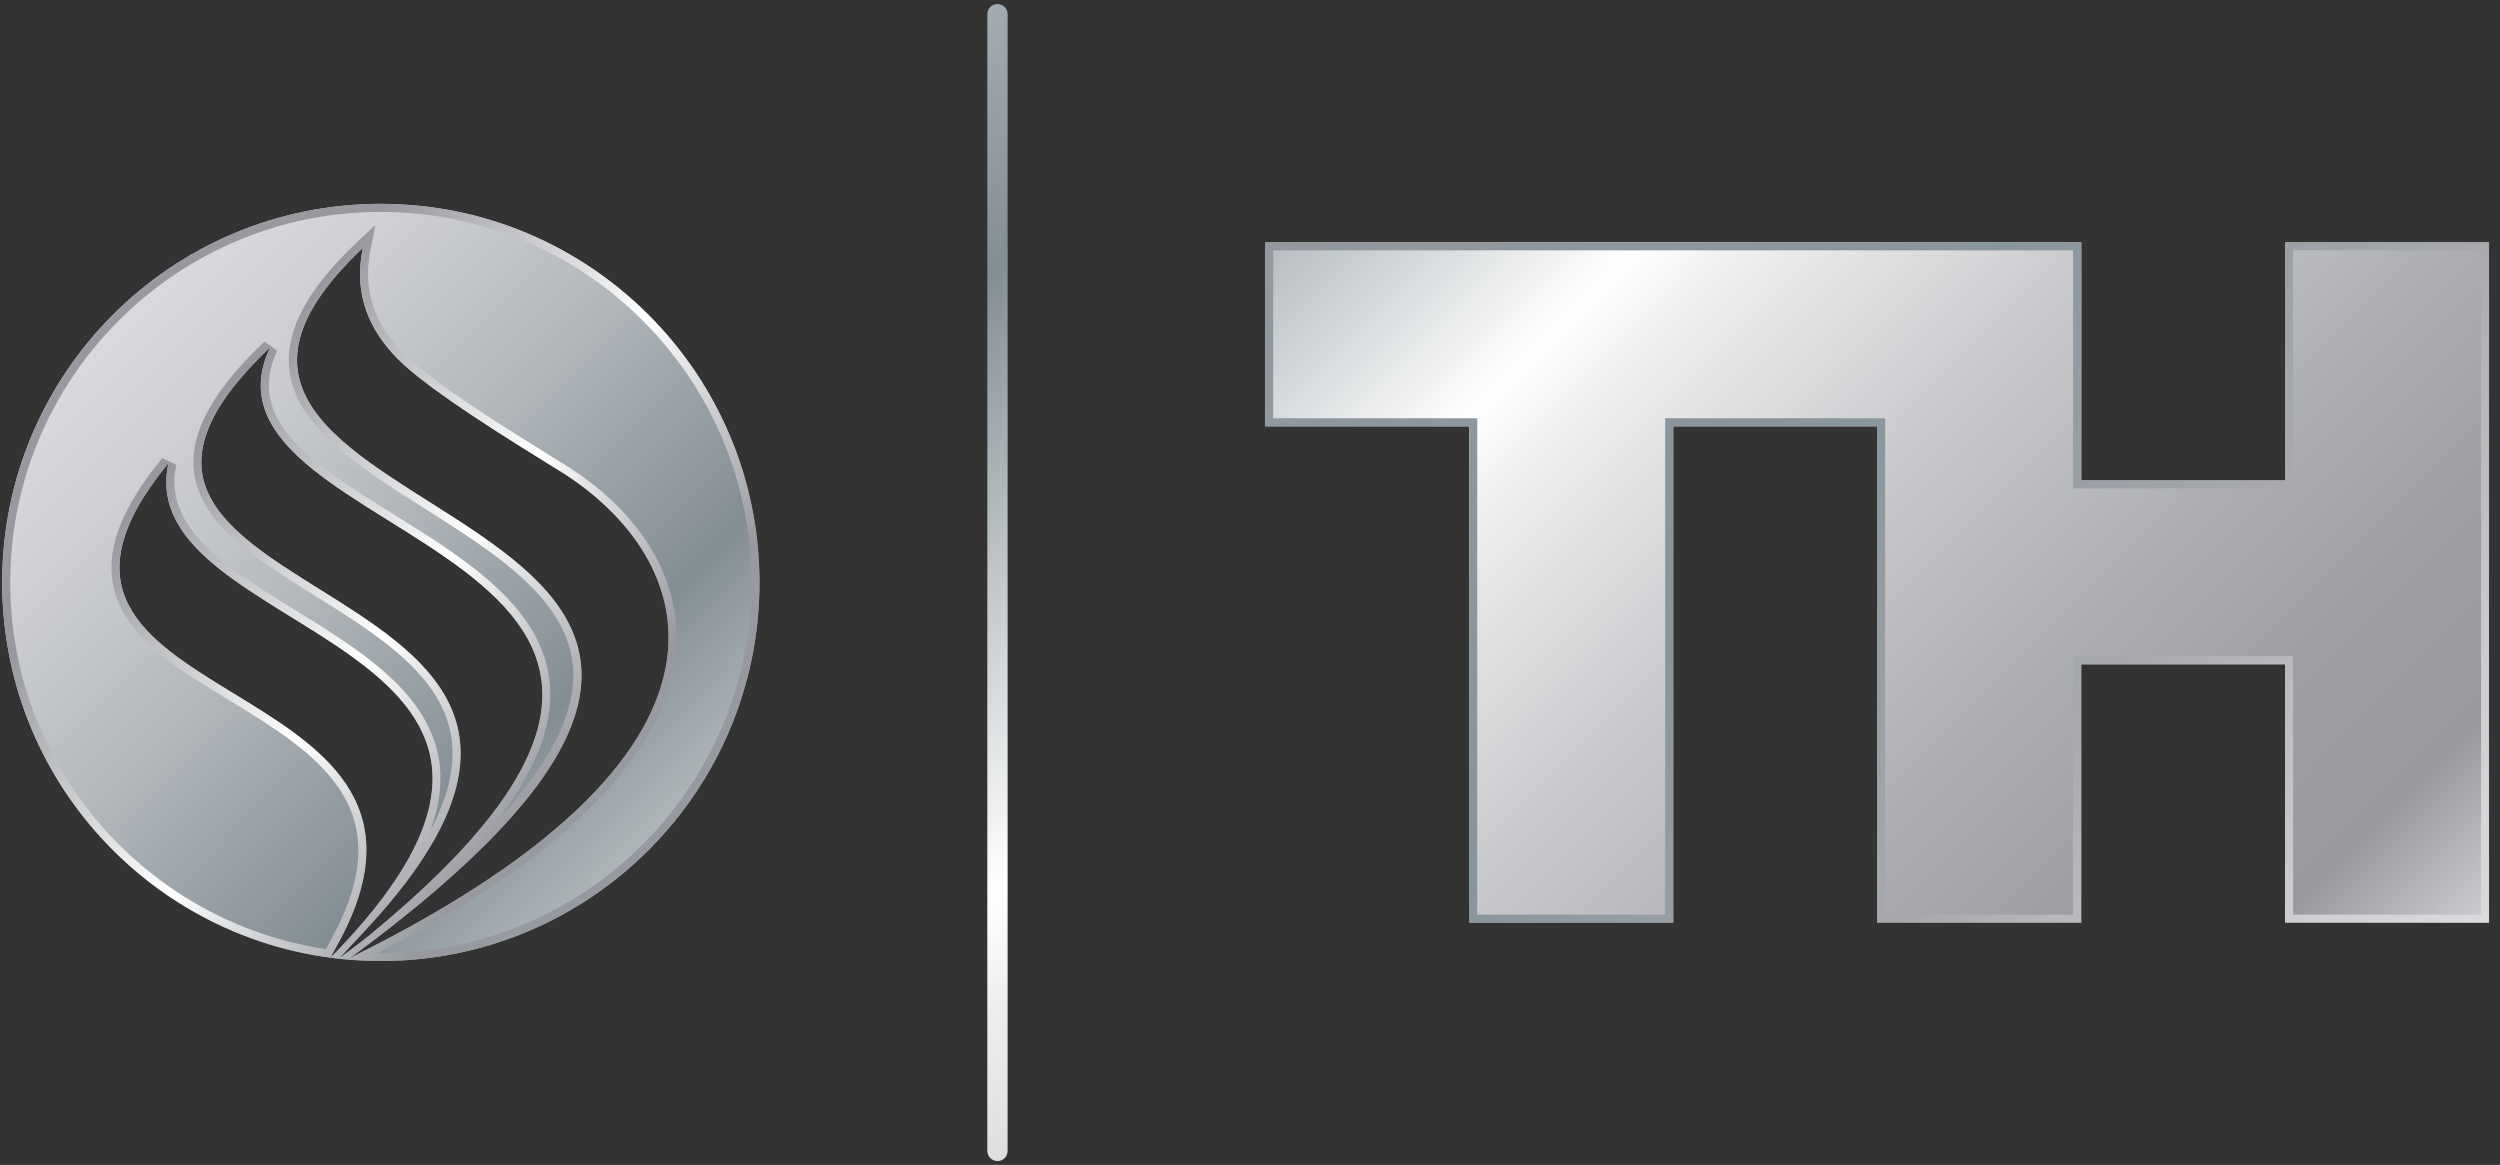
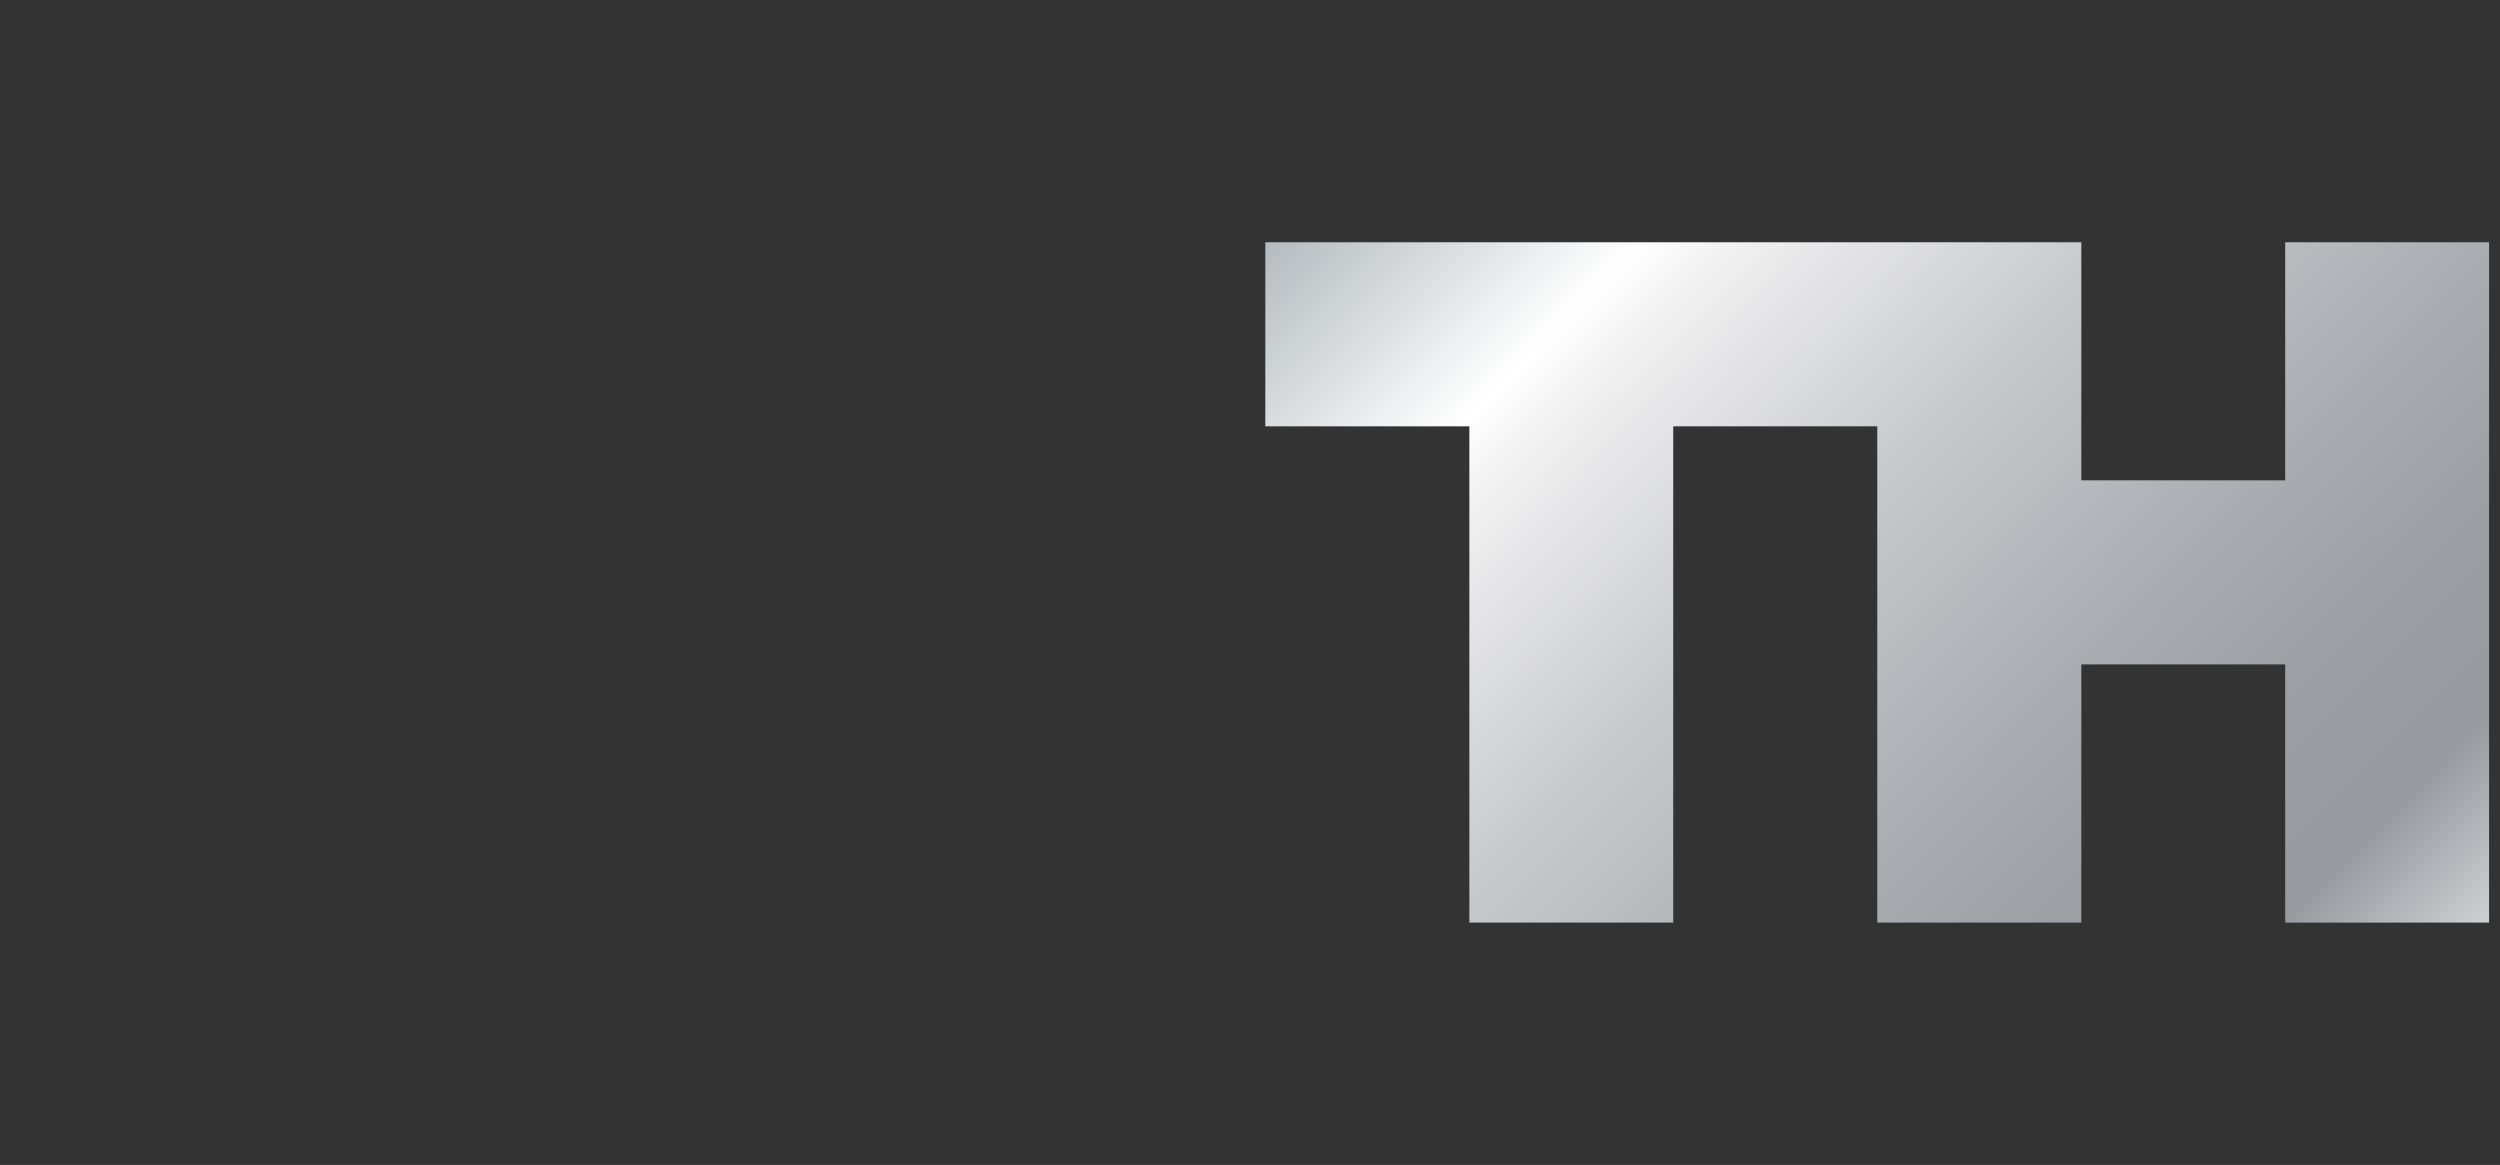
<svg xmlns="http://www.w3.org/2000/svg" width="191" height="89" viewBox="0 0 191 89" fill="none">
  <rect x="0" y="0" width="191" height="89" fill="#333333" stroke="none" />
  <g clip-path="url(#clip0_115_2016)">
-     <path d="M76.213 88.703C75.778 88.703 75.432 88.358 75.432 87.922V1.088C75.432 0.665 75.778 0.307 76.213 0.307C76.649 0.307 76.982 0.665 76.982 1.088V87.922C76.982 88.358 76.649 88.703 76.213 88.703Z" fill="url(#paint0_linear_115_2016)" />
    <path d="M174.589 18.509V36.698H159.013V18.509H96.67V32.573H112.259V70.489H127.835V32.573H143.424V70.489H159.013V50.762H174.589V70.489H190.165V18.509H174.589Z" fill="url(#paint1_linear_115_2016)" />
-     <path d="M29.088 15.575C13.102 15.575 0.165 28.525 0.165 44.498C0.165 60.472 13.102 73.422 29.088 73.422C45.074 73.422 58.025 60.459 58.025 44.498C58.025 28.538 45.062 15.575 29.088 15.575ZM25.246 73.166C25.246 73.166 25.835 72.064 26.027 71.731C37.094 50.698 -2.935 54.592 12.872 35.378C9.887 48.867 48.571 48.687 25.873 72.538C25.771 72.653 25.246 73.166 25.246 73.166ZM27.859 71.129C54.4 42.731 -1.334 47.355 20.634 26.54C13.397 41.95 64.737 41.54 28.14 71.526C27.551 72 25.899 73.23 25.899 73.23C25.899 73.23 27.321 71.705 27.859 71.129ZM26.962 73.076L26.565 73.307L27.039 72.974C75.894 36.851 3.764 41.565 27.718 18.944C26.975 22.595 28.294 25.285 30.369 27.398C32.713 29.806 39.425 33.905 42.346 35.724C52.721 41.873 59.997 56.719 26.962 73.076Z" fill="url(#paint2_linear_115_2016)" />
-     <path d="M174.589 18.509V36.698H159.013V18.509H96.67V32.573H112.259V70.489H127.835V32.573H143.411V70.489H159V50.749H174.576V70.489H190.152V18.509H174.576H174.589ZM189.55 69.874H175.191V50.135H158.385V69.874H144.026V31.958H127.22V69.874H112.861V31.958H97.272V19.123H158.385V37.312H175.191V19.123H189.55V69.874ZM29.088 15.575C13.102 15.575 0.165 28.525 0.165 44.498C0.165 60.472 13.102 73.422 29.088 73.422C45.074 73.422 58.025 60.459 58.025 44.498C58.025 28.538 45.062 15.575 29.088 15.575ZM25.246 73.166C25.246 73.166 25.835 72.064 26.027 71.731C37.094 50.698 -2.935 54.592 12.872 35.378C9.887 48.867 48.571 48.687 25.873 72.538C25.771 72.653 25.246 73.166 25.246 73.166ZM27.859 71.129C54.4 42.731 -1.334 47.355 20.634 26.54C13.397 41.95 64.737 41.54 28.14 71.526C27.551 72 25.899 73.23 25.899 73.23C25.899 73.23 27.321 71.705 27.859 71.129ZM26.565 73.307L27.039 72.974C75.894 36.851 3.764 41.565 27.718 18.944C26.975 22.595 28.294 25.285 30.369 27.398C32.713 29.806 39.425 33.905 42.346 35.724C52.721 41.873 59.997 56.719 26.962 73.076L26.565 73.307ZM29.101 72.82C29.012 72.82 28.935 72.82 28.845 72.82C47.29 63.328 51.479 54.759 51.684 49.174C51.889 43.807 48.597 38.721 42.653 35.199L41.949 34.764C38.798 32.804 32.918 29.153 30.805 26.975C28.525 24.644 27.705 22.057 28.307 19.072L28.691 17.176L27.282 18.496C23.503 22.057 21.813 25.208 22.095 28.141C22.53 32.586 27.346 35.635 32.444 38.85C37.927 42.321 43.601 45.895 43.793 51.3C43.922 54.631 41.949 58.461 37.85 62.854C40.847 59.024 42.231 55.591 42.026 52.479C41.642 46.51 35.762 42.833 30.062 39.285C23.939 35.468 18.662 32.176 21.185 26.796L20.212 26.092C16.279 29.819 14.511 33.034 14.806 35.916C15.216 39.99 19.52 42.68 24.08 45.523C28.896 48.521 33.866 51.633 34.507 56.488C34.776 58.563 34.251 60.843 32.906 63.379C33.559 61.586 33.777 59.908 33.584 58.333C32.893 53.004 27.641 49.75 22.556 46.612C17.329 43.384 12.411 40.336 13.474 35.519L12.398 34.994C9.388 38.657 8.145 41.77 8.606 44.511C9.272 48.482 13.294 50.929 17.534 53.516C20.775 55.489 24.131 57.538 25.95 60.305C28 63.405 27.846 66.94 25.476 71.449C25.361 71.654 25.092 72.154 24.9 72.512C11.271 70.476 0.78 58.691 0.78 44.498C0.78 28.884 13.474 16.19 29.088 16.19C44.703 16.19 57.41 28.897 57.41 44.498C57.41 60.1 44.703 72.82 29.088 72.82H29.101Z" fill="url(#paint3_linear_115_2016)" />
  </g>
  <defs>
    <linearGradient id="paint0_linear_115_2016" x1="22.44" y1="-8.929" x2="171.322" y2="139.006" gradientUnits="userSpaceOnUse">
      <stop stop-color="#E4E3E6" />
      <stop offset="0.05" stop-color="#DEDEE1" />
      <stop offset="0.11" stop-color="#CFD0D4" />
      <stop offset="0.18" stop-color="#B5BABE" />
      <stop offset="0.25" stop-color="#929BA0" />
      <stop offset="0.28" stop-color="#838E94" />
      <stop offset="0.44" stop-color="white" />
      <stop offset="0.47" stop-color="#EEEEEF" />
      <stop offset="0.56" stop-color="#C9CACD" />
      <stop offset="0.65" stop-color="#AEAFB4" />
      <stop offset="0.72" stop-color="#9D9FA5" />
      <stop offset="0.78" stop-color="#989AA0" />
      <stop offset="0.88" stop-color="white" />
      <stop offset="1" stop-color="#98999E" />
    </linearGradient>
    <linearGradient id="paint1_linear_115_2016" x1="59.69" y1="-46.434" x2="208.585" y2="101.5" gradientUnits="userSpaceOnUse">
      <stop stop-color="#E4E3E6" />
      <stop offset="0.05" stop-color="#DEDEE1" />
      <stop offset="0.11" stop-color="#CFD0D4" />
      <stop offset="0.18" stop-color="#B5BABE" />
      <stop offset="0.25" stop-color="#929BA0" />
      <stop offset="0.28" stop-color="#838E94" />
      <stop offset="0.44" stop-color="white" />
      <stop offset="0.47" stop-color="#EEEEEF" />
      <stop offset="0.56" stop-color="#C9CACD" />
      <stop offset="0.65" stop-color="#AEAFB4" />
      <stop offset="0.72" stop-color="#9D9FA5" />
      <stop offset="0.78" stop-color="#989AA0" />
      <stop offset="0.88" stop-color="white" />
      <stop offset="1" stop-color="#98999E" />
    </linearGradient>
    <linearGradient id="paint2_linear_115_2016" x1="-0.975" y1="14.627" x2="147.907" y2="162.562" gradientUnits="userSpaceOnUse">
      <stop stop-color="#E4E3E6" />
      <stop offset="0.05" stop-color="#DEDEE1" />
      <stop offset="0.11" stop-color="#CFD0D4" />
      <stop offset="0.18" stop-color="#B5BABE" />
      <stop offset="0.25" stop-color="#929BA0" />
      <stop offset="0.28" stop-color="#838E94" />
      <stop offset="0.44" stop-color="white" />
      <stop offset="0.47" stop-color="#EEEEEF" />
      <stop offset="0.56" stop-color="#C9CACD" />
      <stop offset="0.65" stop-color="#AEAFB4" />
      <stop offset="0.72" stop-color="#9D9FA5" />
      <stop offset="0.78" stop-color="#989AA0" />
      <stop offset="0.88" stop-color="white" />
      <stop offset="1" stop-color="#98999E" />
    </linearGradient>
    <linearGradient id="paint3_linear_115_2016" x1="178.163" y1="107.584" x2="45.446" y2="-3.242" gradientUnits="userSpaceOnUse">
      <stop stop-color="#E4E3E6" />
      <stop offset="0.07" stop-color="#DEDDE0" />
      <stop offset="0.15" stop-color="#CFCED2" />
      <stop offset="0.24" stop-color="#B5B6BA" />
      <stop offset="0.28" stop-color="#A8A9AD" />
      <stop offset="0.44" stop-color="#87959C" />
      <stop offset="0.78" stop-color="#989AA0" />
      <stop offset="0.88" stop-color="white" />
      <stop offset="1" stop-color="#98999E" />
    </linearGradient>
    <clipPath id="clip0_115_2016">
      <rect width="190" height="88.397" fill="white" transform="translate(0.165 0.307)" />
    </clipPath>
  </defs>
</svg>